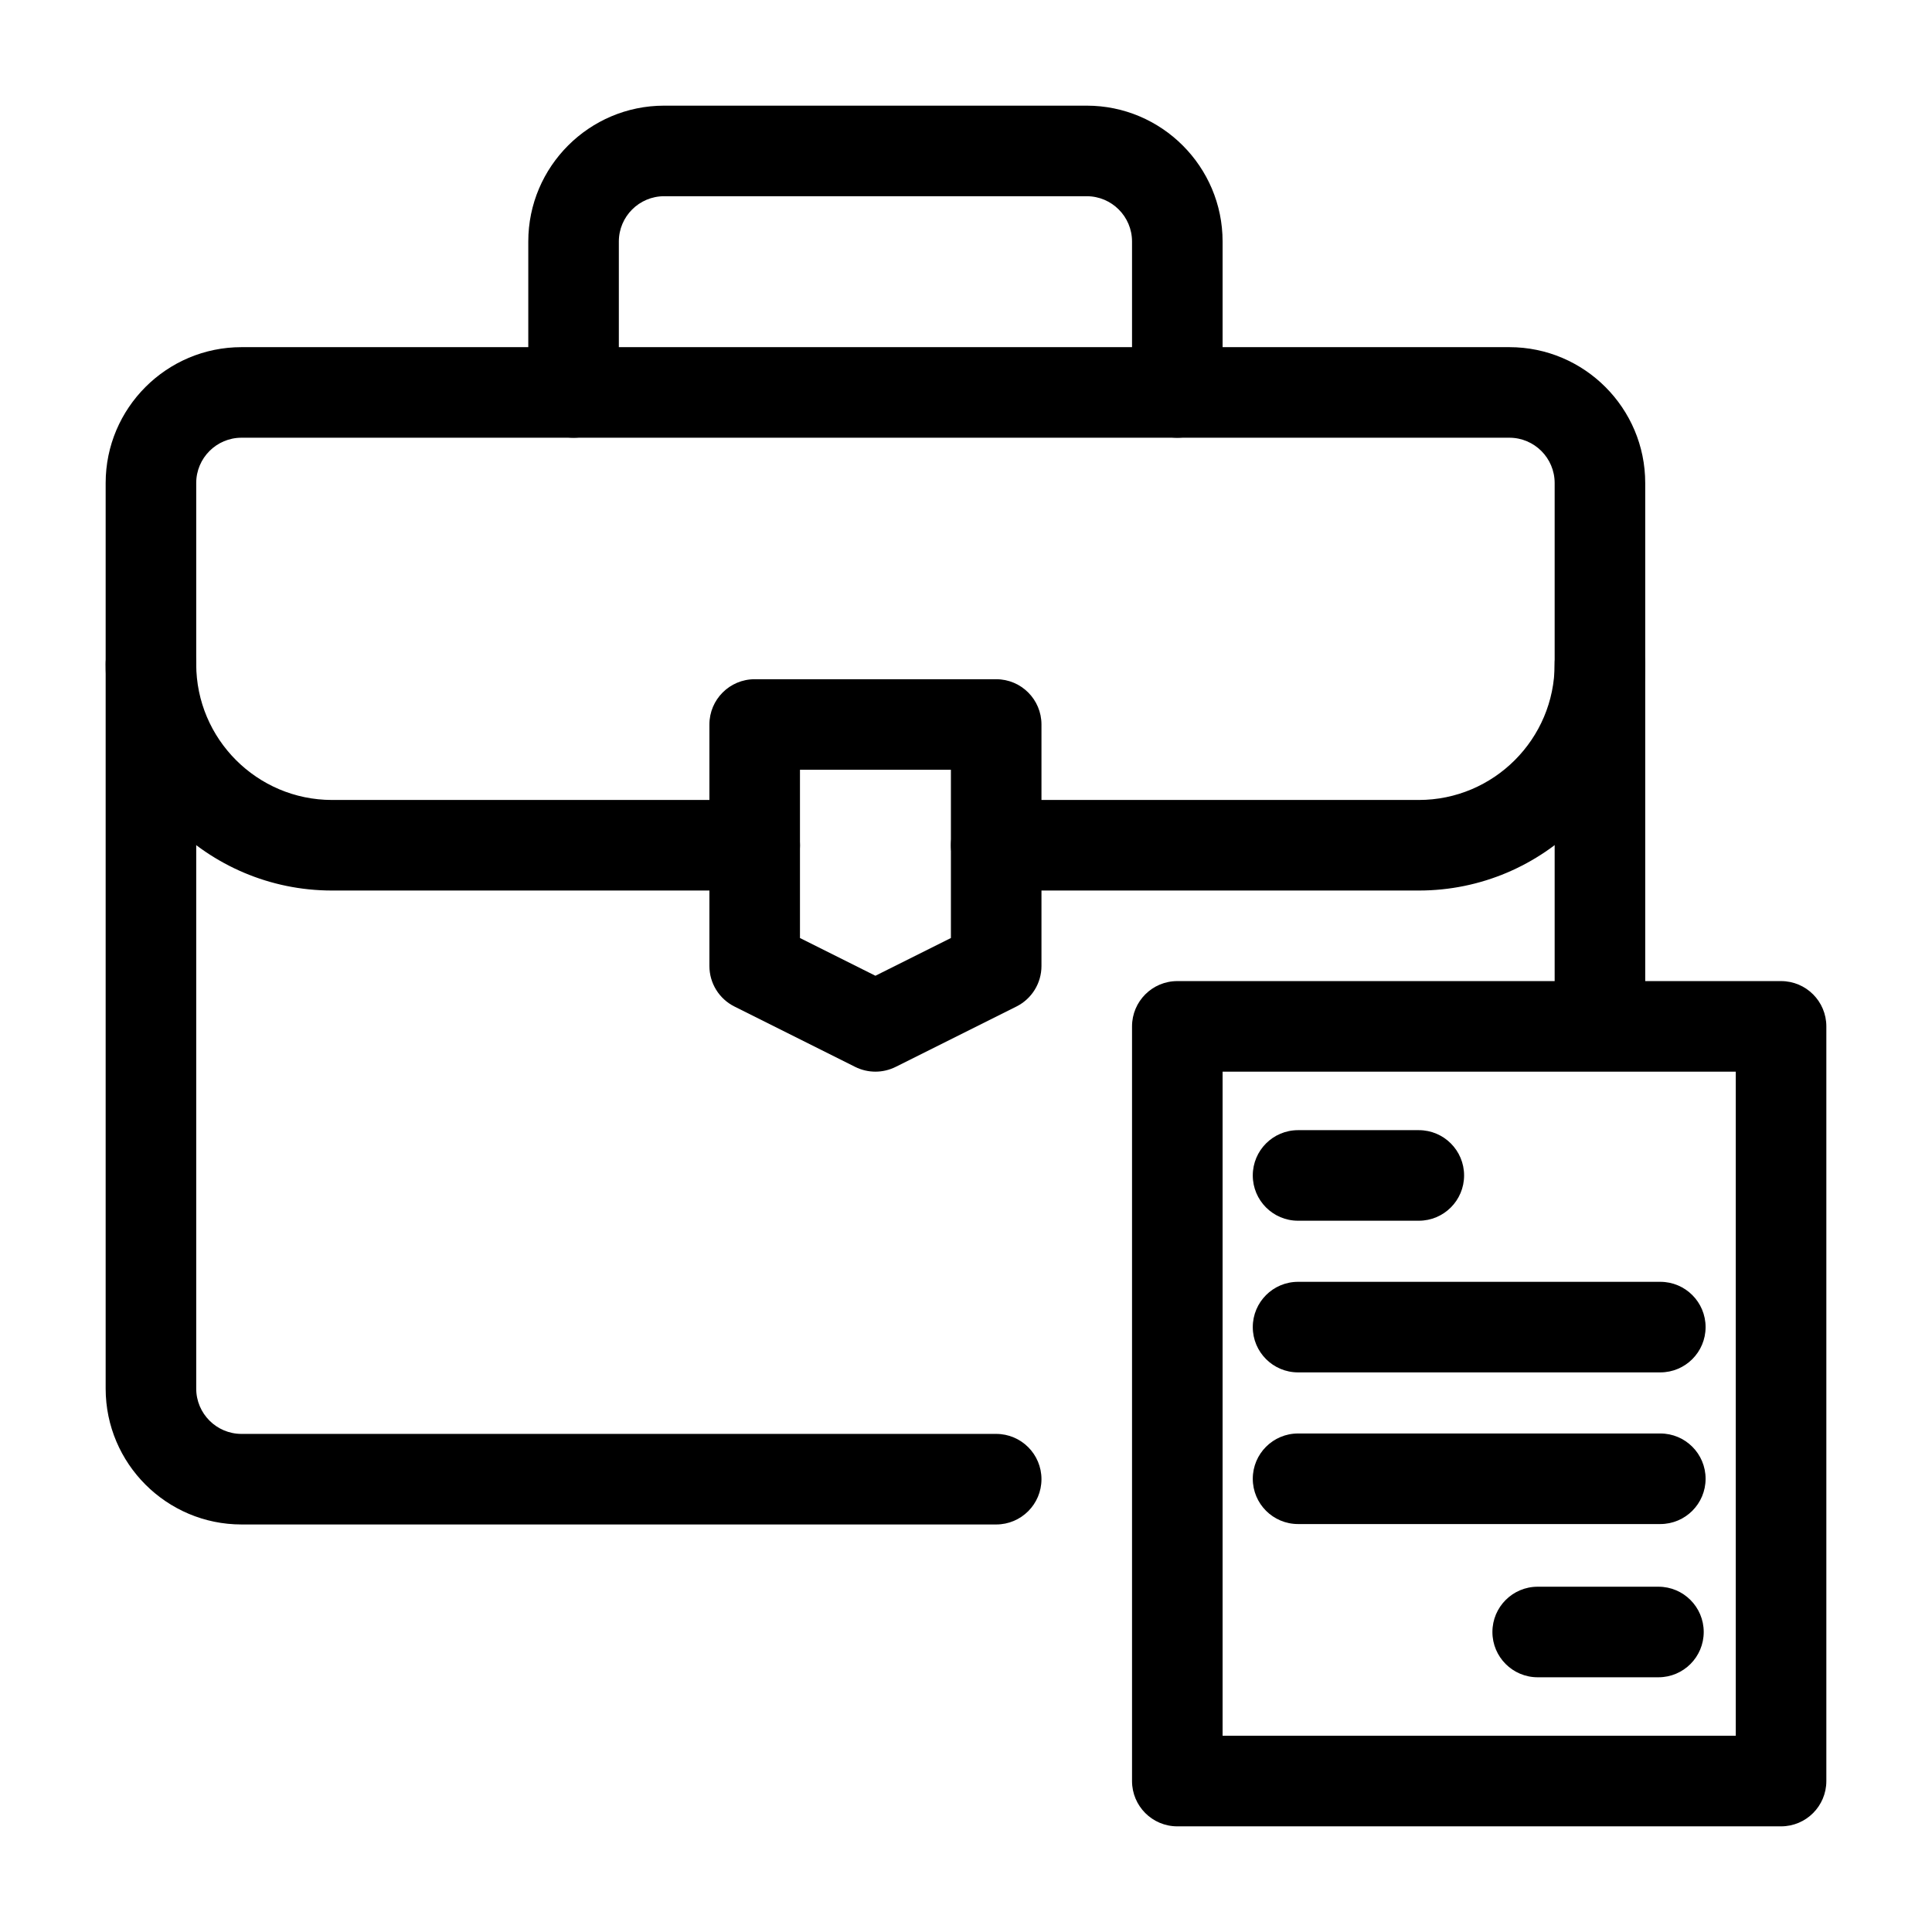
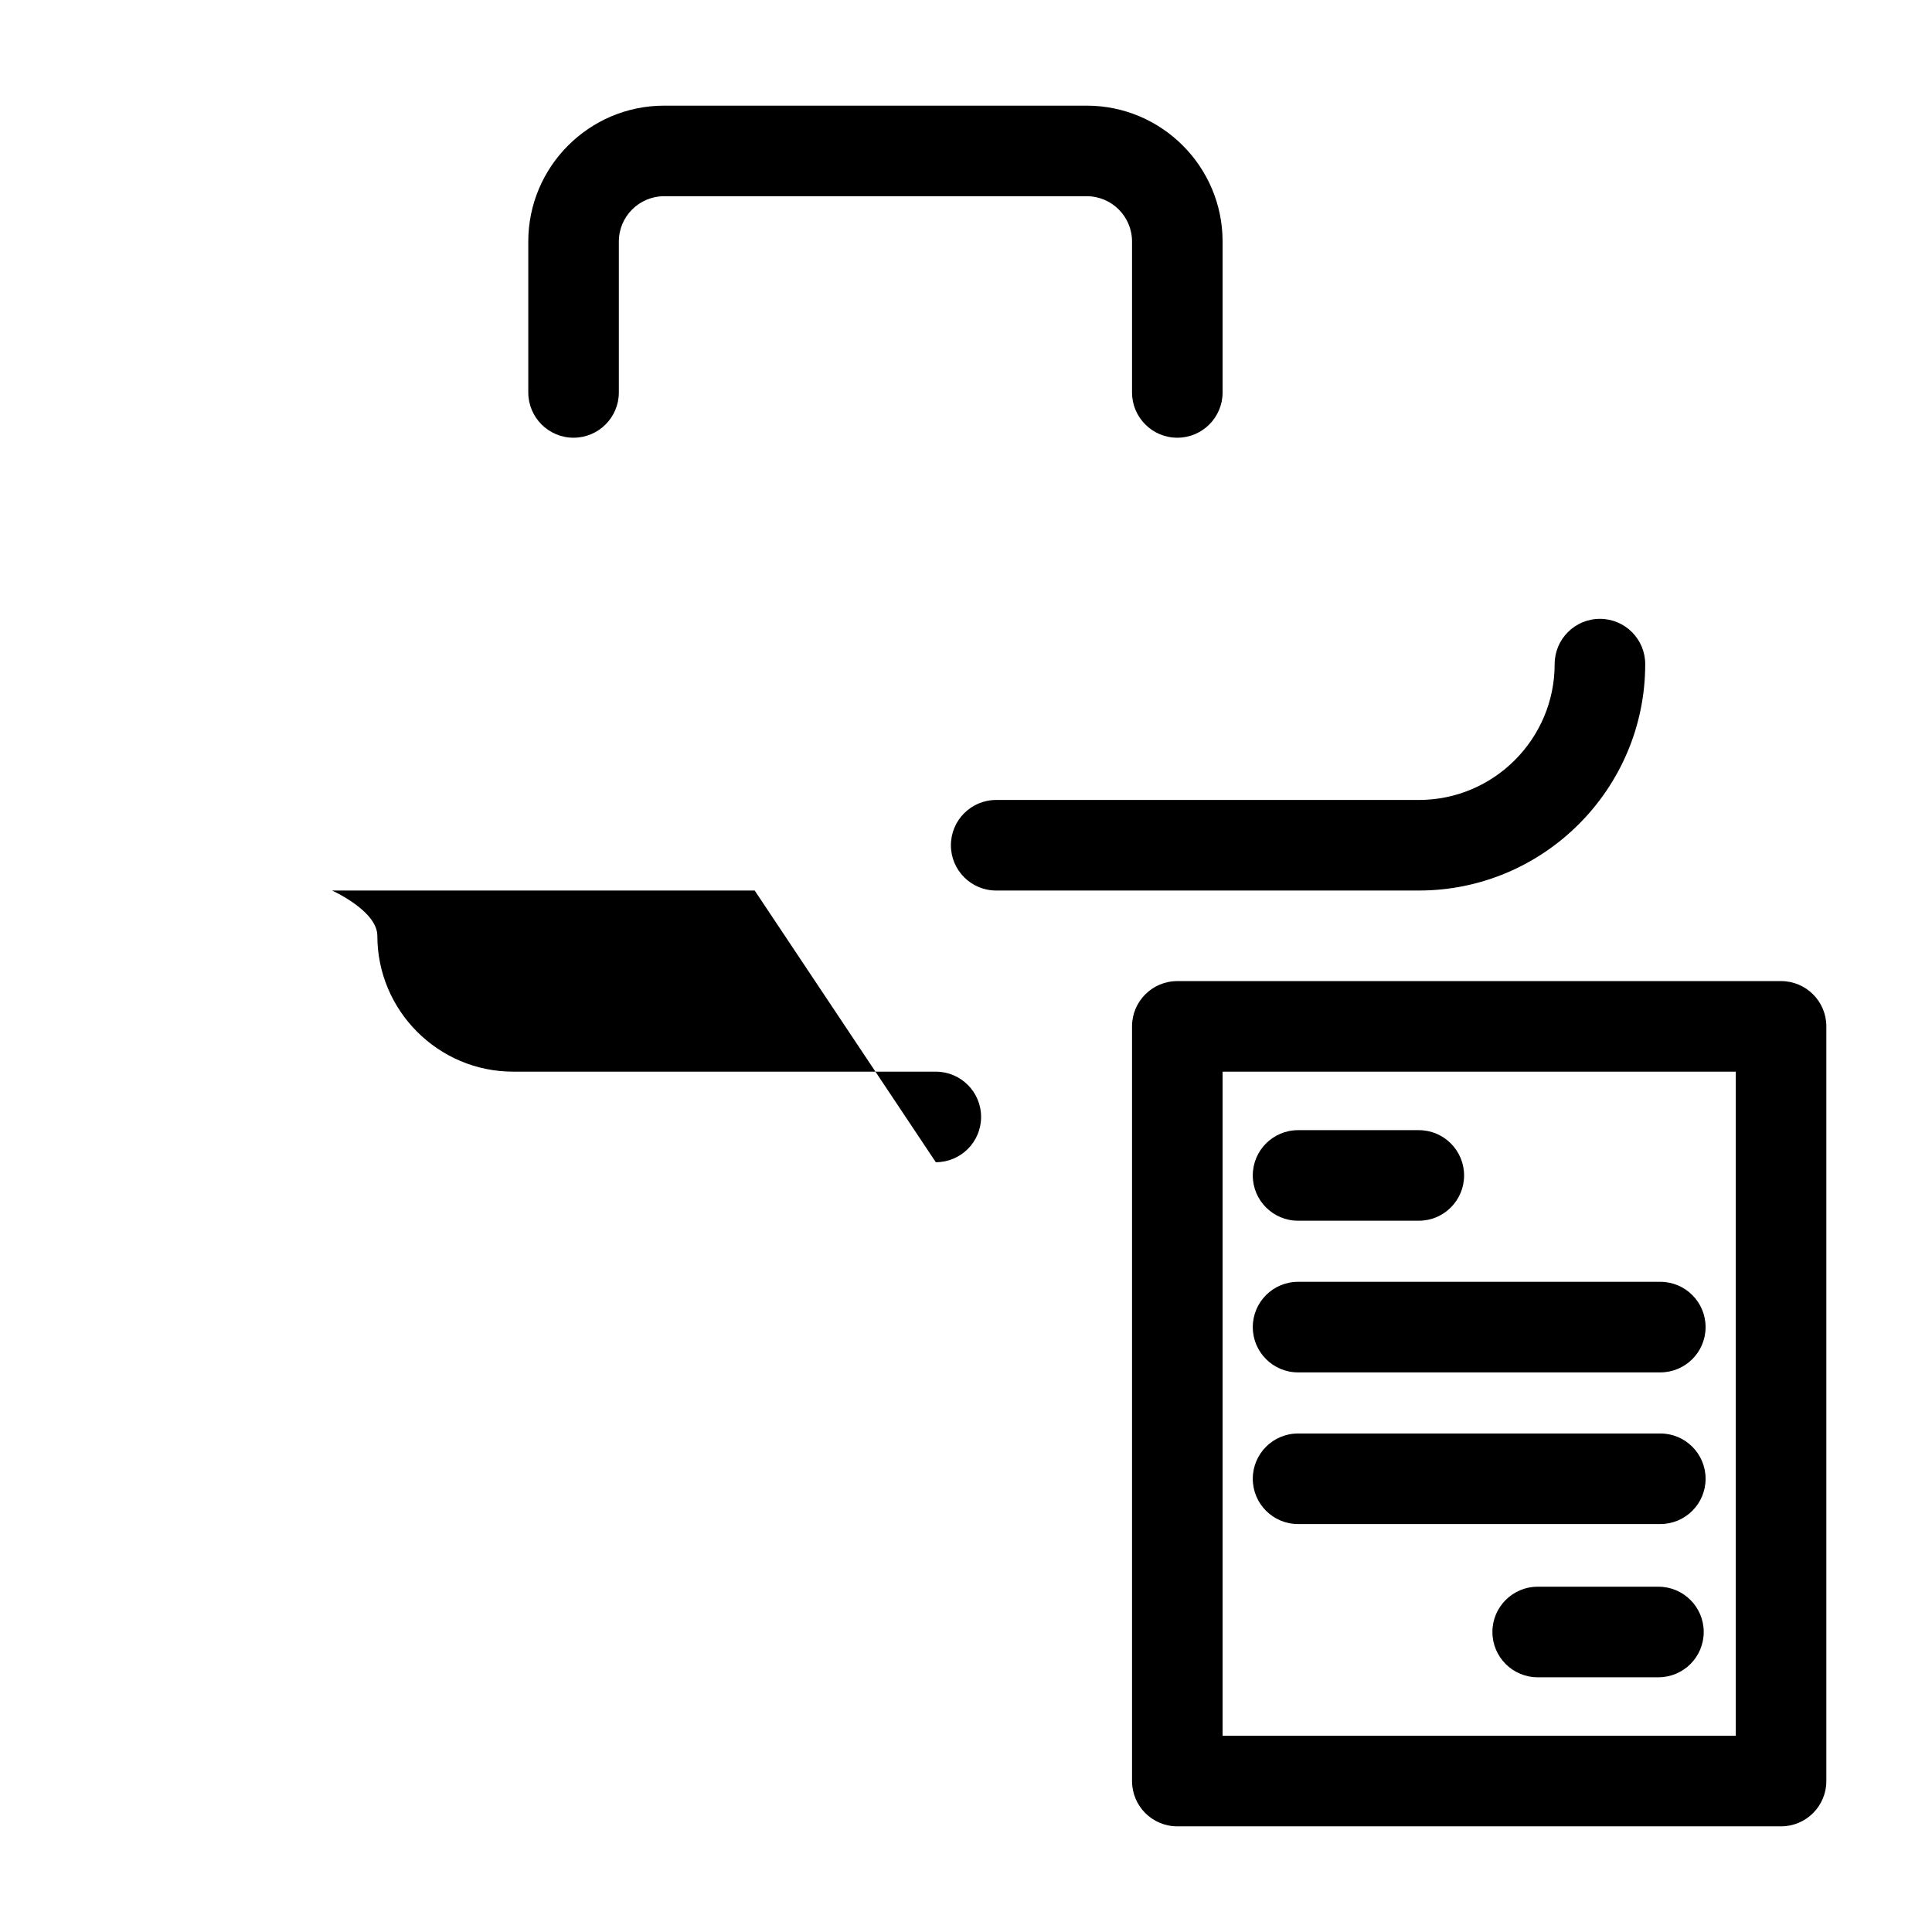
<svg xmlns="http://www.w3.org/2000/svg" id="line" viewBox="0 0 64 64">
  <g fill="rgb(0,0,0)">
    <g>
-       <path d="m33 50.5h-25c-2.481 0-4.5-2.019-4.5-4.5v-30c0-2.481 2.019-4.5 4.5-4.5h42c2.481 0 4.5 2.019 4.5 4.5v17.701c0 .828-.671 1.5-1.5 1.5s-1.5-.672-1.5-1.5v-17.701c0-.827-.673-1.5-1.5-1.5h-42c-.827 0-1.5.673-1.5 1.5v30c0 .827.673 1.5 1.5 1.5h25c.829 0 1.5.672 1.5 1.5s-.671 1.5-1.5 1.5z" />
-       <path d="m25 29.5h-14c-4.136 0-7.5-3.364-7.5-7.5 0-.828.671-1.5 1.5-1.5s1.5.672 1.5 1.5c0 2.481 2.019 4.5 4.5 4.5h14c.829 0 1.5.672 1.5 1.5s-.671 1.5-1.5 1.5z" />
+       <path d="m25 29.5h-14s1.5.672 1.5 1.5c0 2.481 2.019 4.5 4.5 4.5h14c.829 0 1.5.672 1.5 1.5s-.671 1.5-1.5 1.5z" />
      <path d="m47 29.5h-14c-.829 0-1.5-.672-1.5-1.5s.671-1.5 1.5-1.5h14c2.481 0 4.5-2.019 4.5-4.5 0-.828.671-1.5 1.5-1.5s1.5.672 1.5 1.5c0 4.136-3.364 7.5-7.5 7.5z" />
-       <path d="m28.999 35.5c-.23 0-.46-.053-.671-.158l-3.999-2c-.508-.254-.829-.773-.829-1.342v-8c0-.828.671-1.5 1.5-1.5h8c.829 0 1.5.672 1.5 1.5v8c0 .568-.321 1.088-.829 1.342l-4.001 2c-.211.105-.441.158-.671.158zm-2.499-4.427 2.499 1.25 2.501-1.25v-5.573h-5z" />
      <path d="m39 14.5c-.829 0-1.5-.672-1.5-1.5v-5c0-.827-.673-1.5-1.5-1.5h-14c-.827 0-1.5.673-1.5 1.5v5c0 .828-.671 1.5-1.5 1.5s-1.5-.672-1.5-1.5v-5c0-2.481 2.019-4.5 4.5-4.5h14c2.481 0 4.5 2.019 4.5 4.5v5c0 .828-.671 1.5-1.5 1.5z" />
    </g>
    <path d="m59 60.5h-20c-.829 0-1.5-.672-1.5-1.5v-25c0-.828.671-1.5 1.5-1.5h20c.829 0 1.5.672 1.5 1.5v25c0 .828-.671 1.5-1.5 1.5zm-18.5-3h17v-22h-17z" />
    <g>
      <path d="m47 40.438h-4c-.829 0-1.5-.672-1.5-1.5s.671-1.5 1.5-1.5h4c.829 0 1.5.672 1.5 1.5s-.671 1.5-1.5 1.5z" />
      <path d="m55 45.462h-12c-.829 0-1.5-.672-1.5-1.5s.671-1.5 1.5-1.5h12c.829 0 1.5.672 1.5 1.5s-.671 1.5-1.5 1.5z" />
      <path d="m55 50.486h-12c-.829 0-1.5-.672-1.5-1.5s.671-1.5 1.5-1.5h12c.829 0 1.5.672 1.5 1.5s-.671 1.5-1.5 1.5z" />
      <path d="m54.938 55.562h-4c-.829 0-1.5-.672-1.5-1.5s.671-1.5 1.5-1.5h4c.829 0 1.5.672 1.5 1.5s-.671 1.5-1.5 1.5z" />
    </g>
  </g>
</svg>